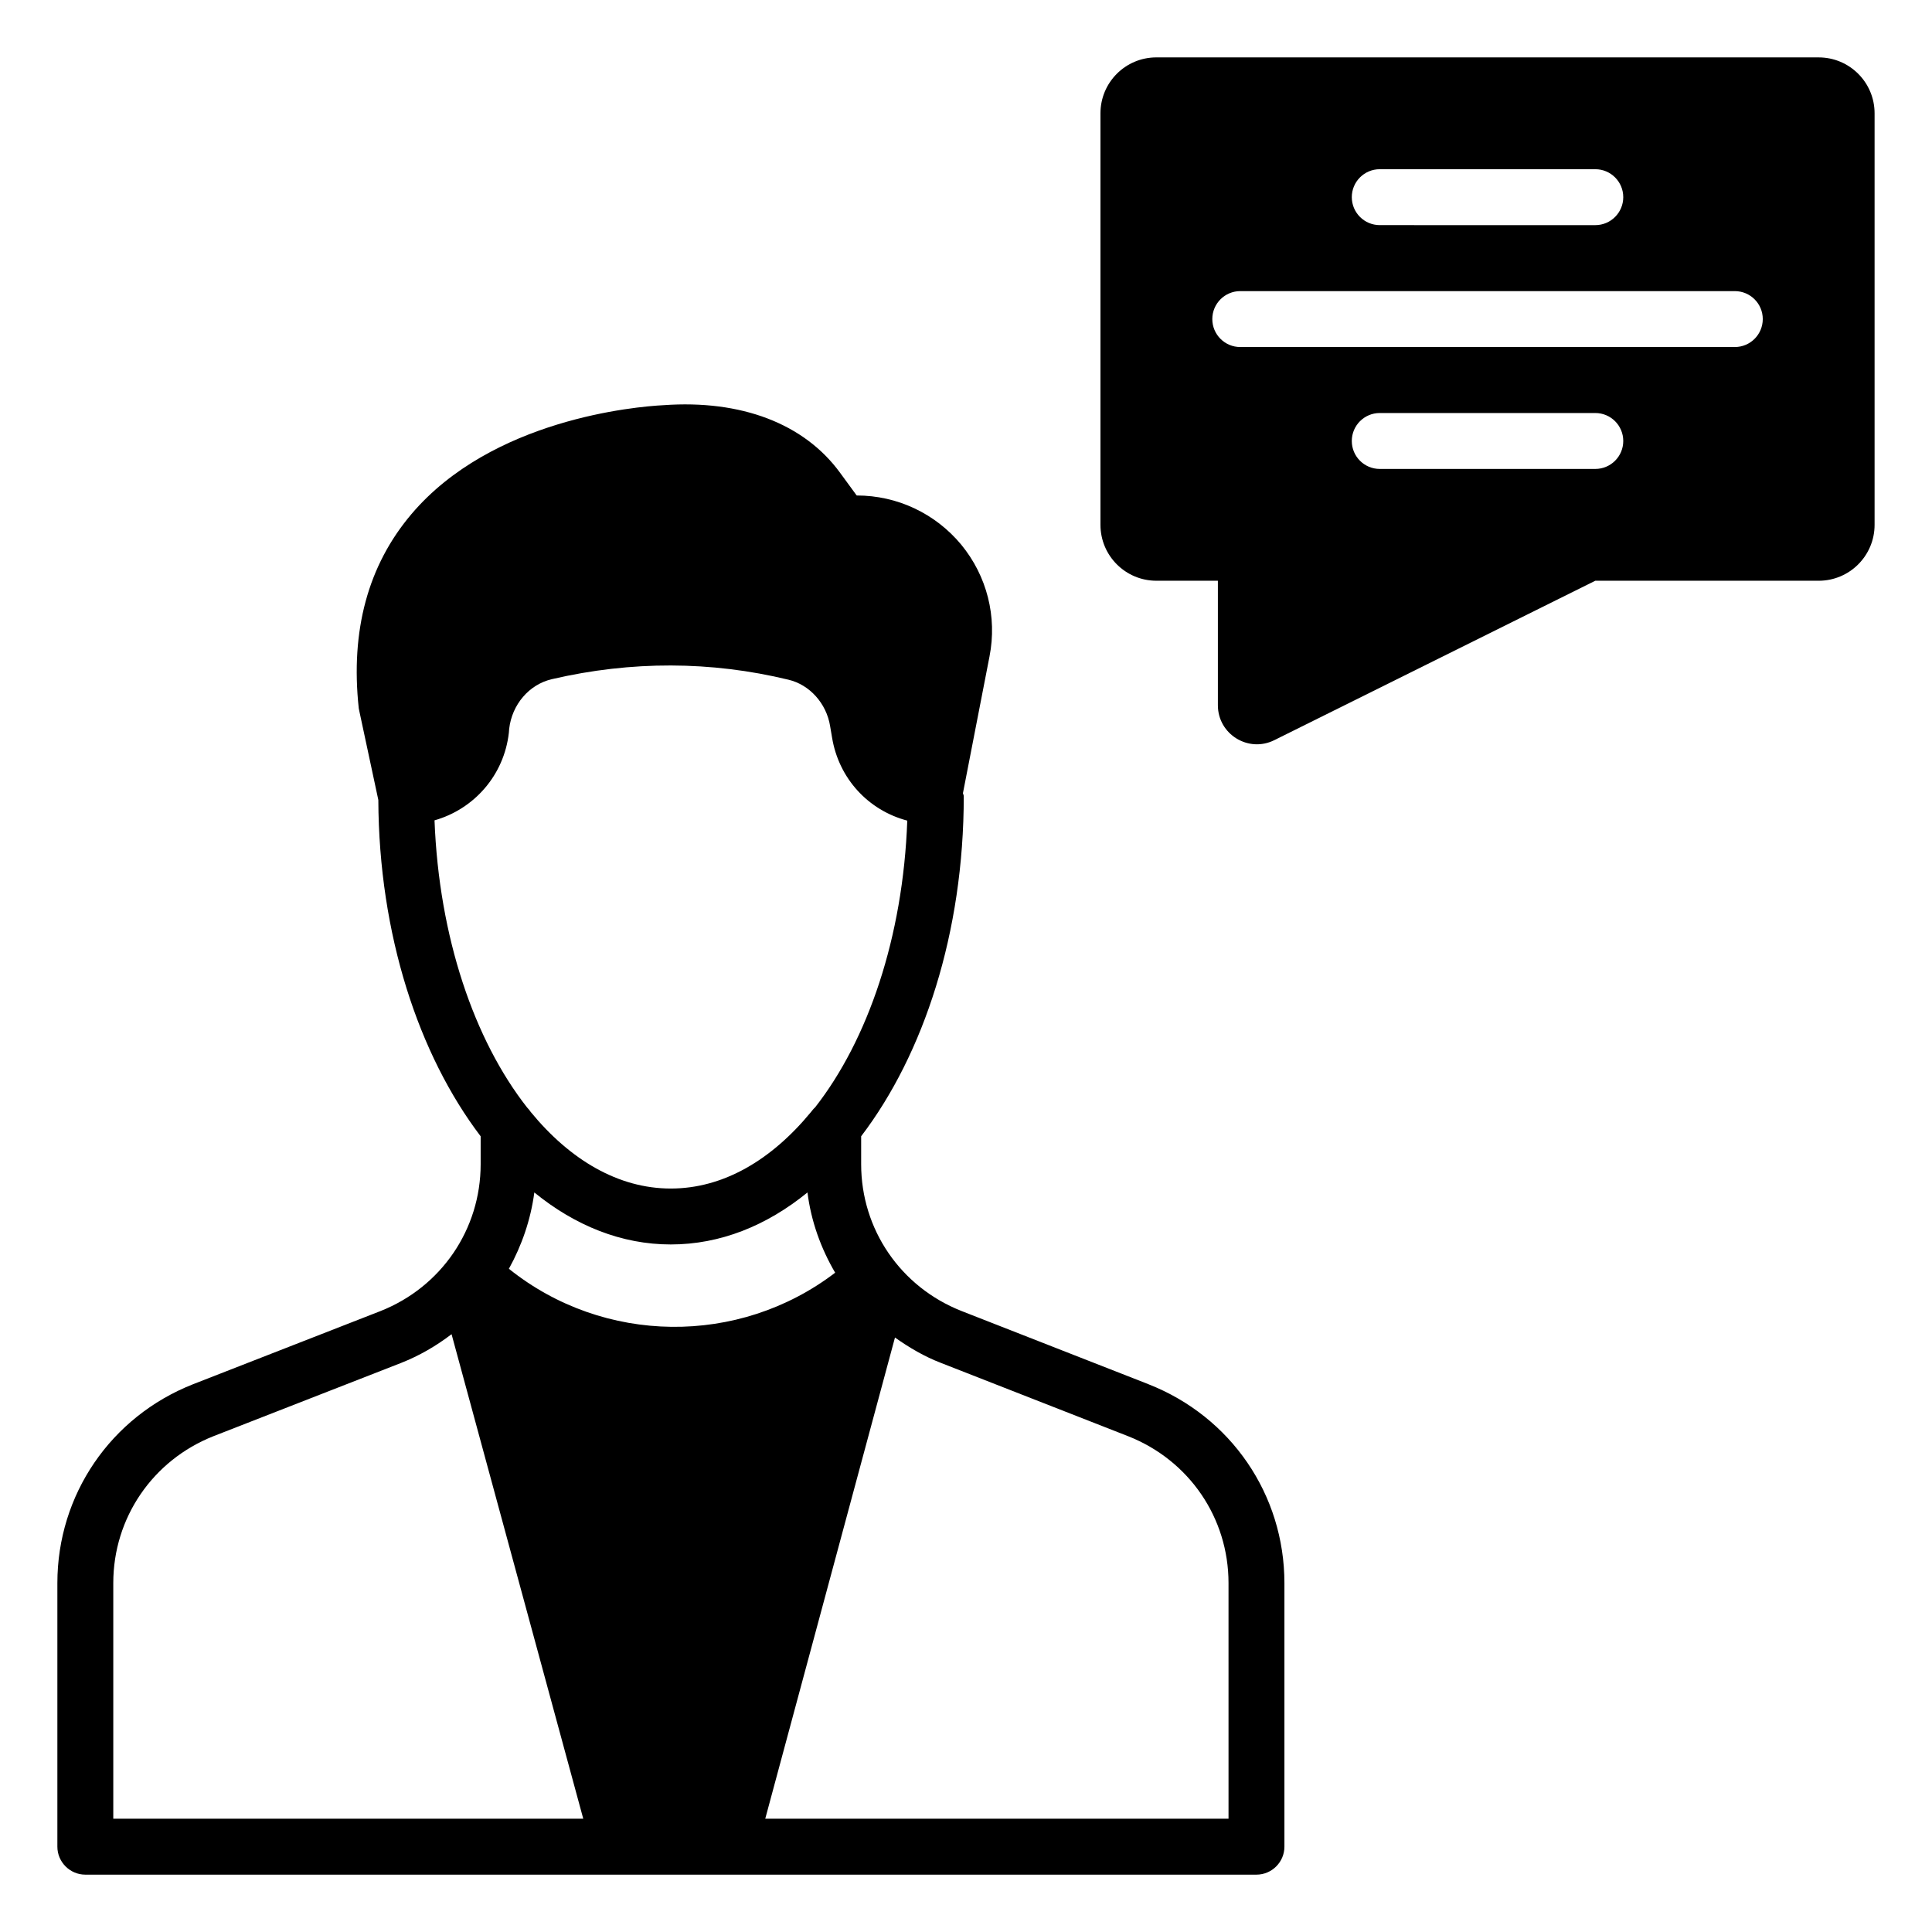
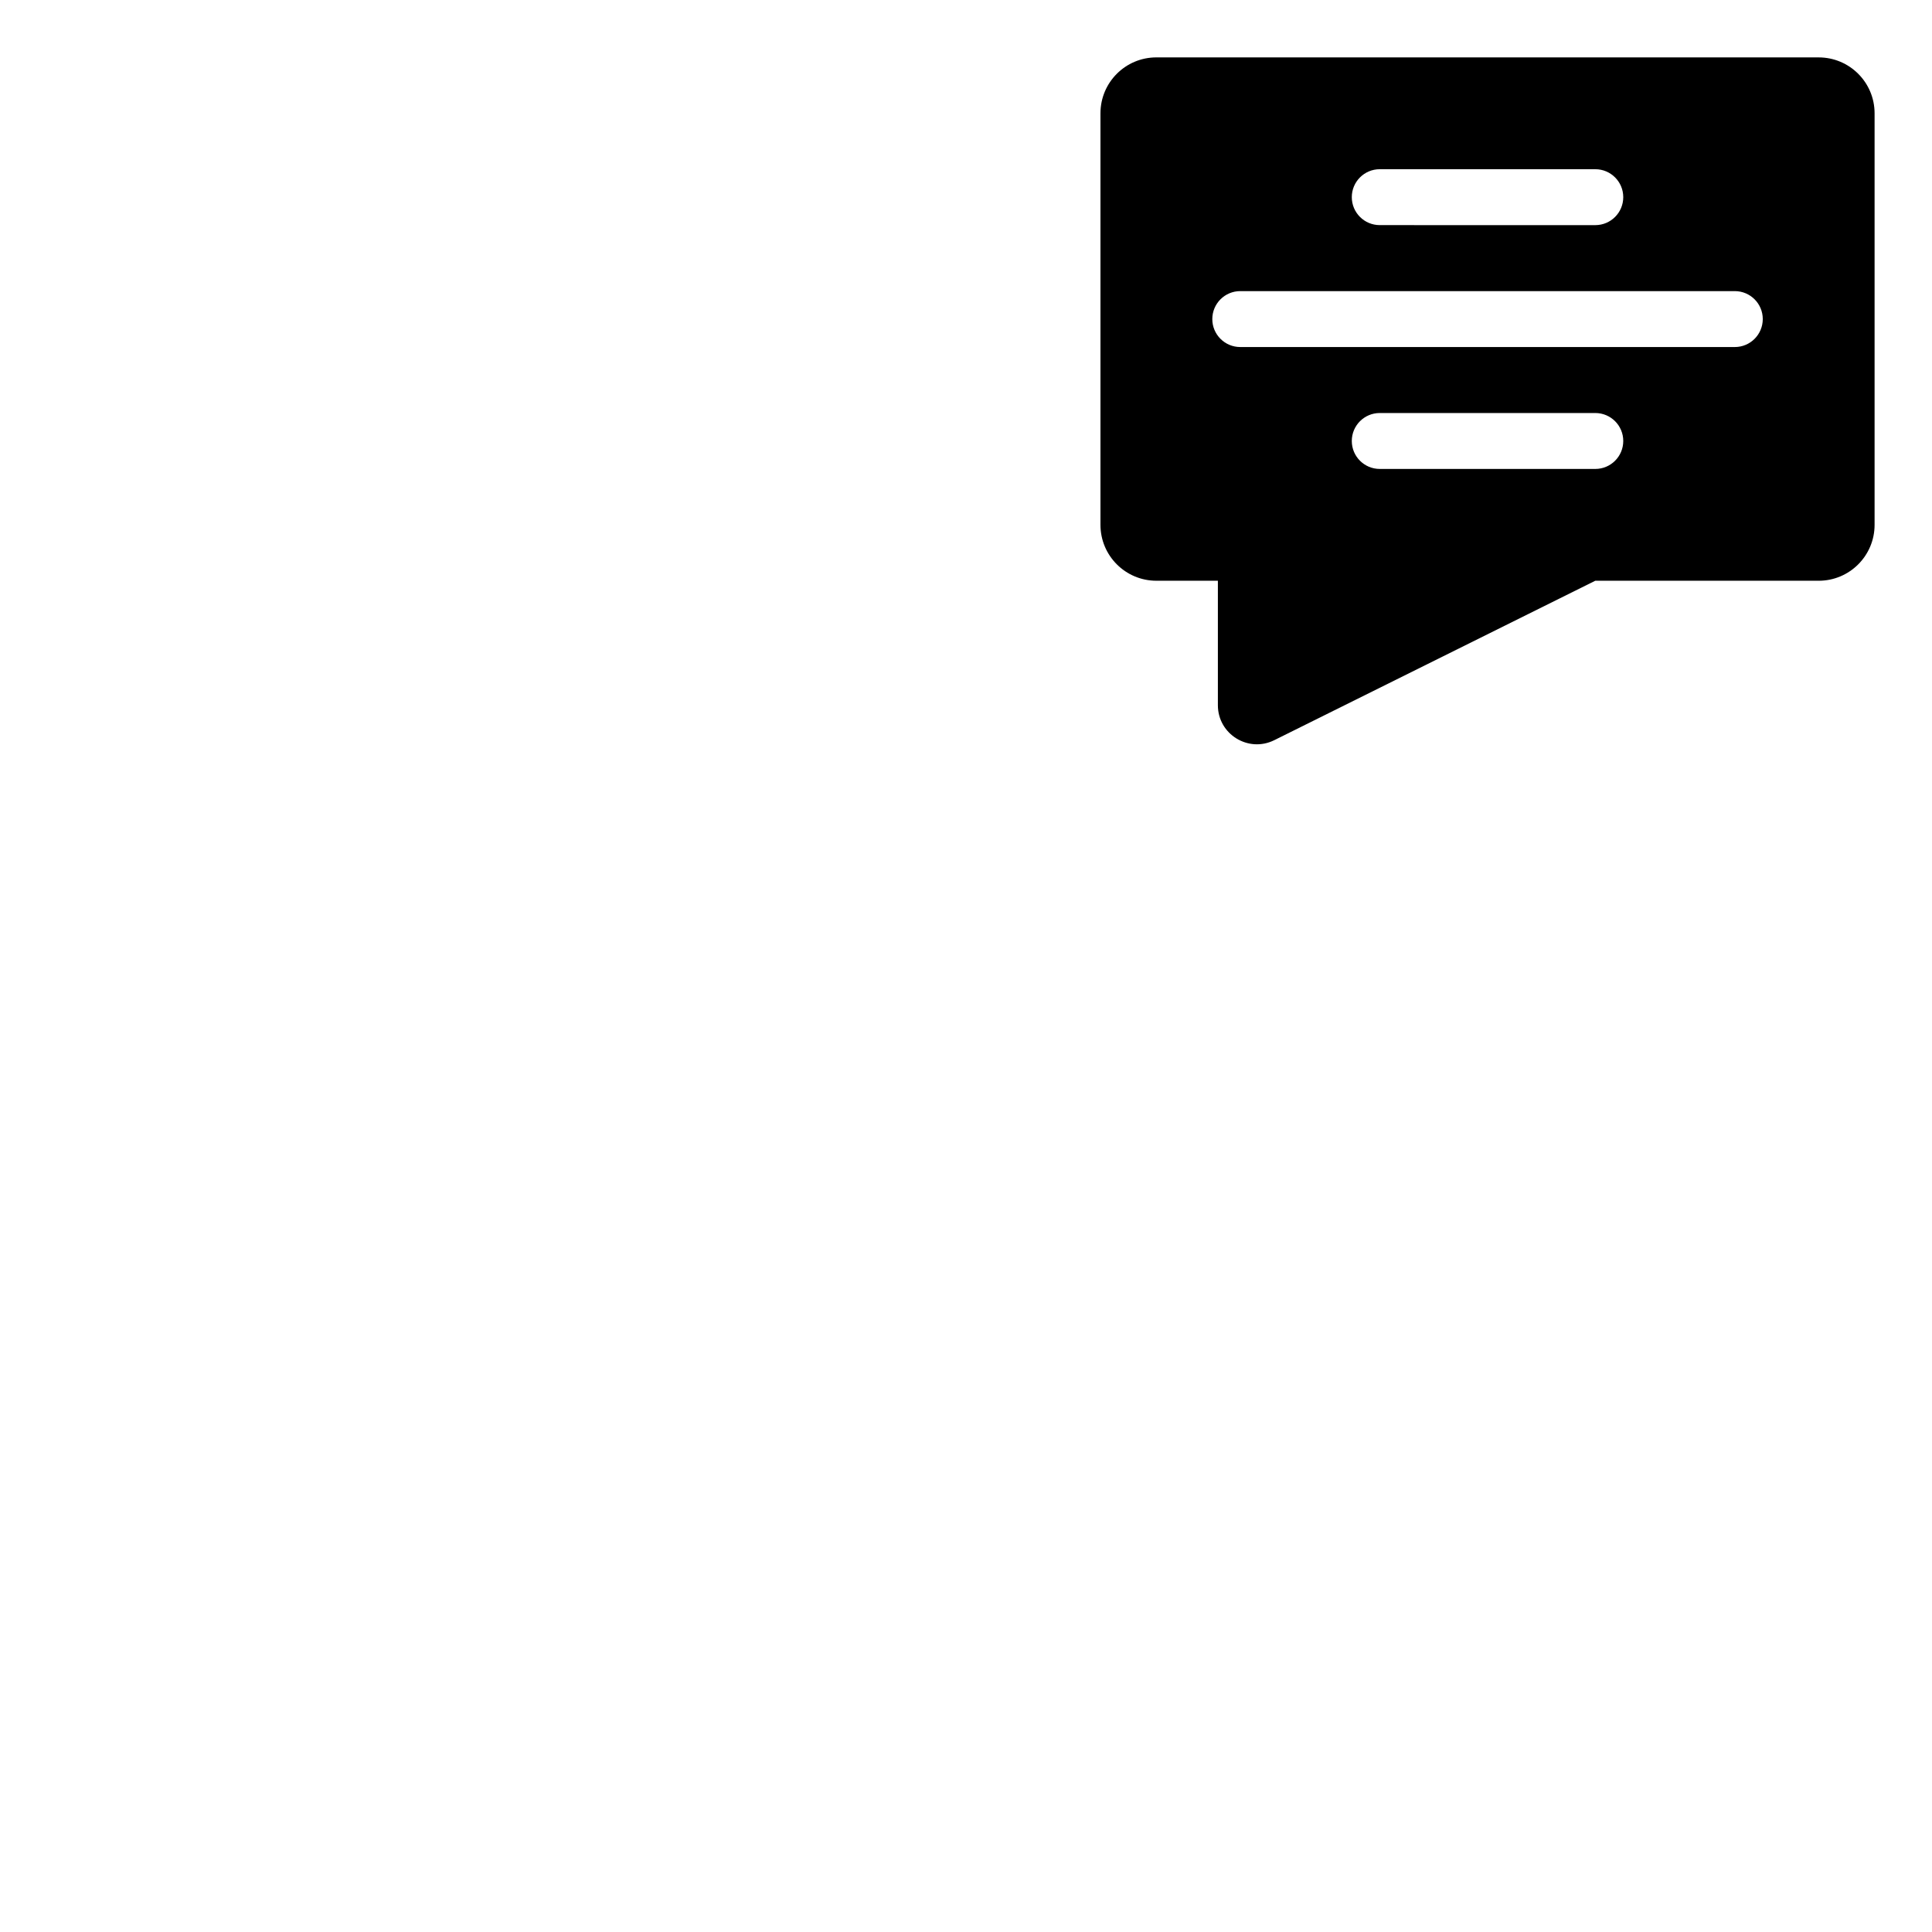
<svg xmlns="http://www.w3.org/2000/svg" fill="#000000" width="800px" height="800px" version="1.1" viewBox="144 144 512 512">
  <g>
-     <path d="m448.38 510.84-49.566-19.41c-16.152-6.371-26.598-21.633-26.598-38.898v-7.41c16.598-21.781 27.191-54.012 27.191-90.094 0-0.297-0.148-0.52-0.219-0.816l7.039-36.23c2.074-10.52-0.668-21.336-7.484-29.637-6.891-8.297-16.969-13.039-27.711-13.039l-4.445-6.074c-9.484-12.965-26.152-19.336-46.75-17.855-7.41 0.371-45.492 3.703-66.828 28.895-11.484 13.562-16.156 30.824-13.934 51.422 0.074 0.223 0.074 0.52 0.148 0.742l5.039 23.559c0.148 35.637 10.668 67.496 27.117 89.133v7.41c0 17.262-10.449 32.527-26.523 38.898l-49.715 19.406c-21.781 8.594-35.934 29.266-35.934 52.68v69.867c0 4.074 3.336 7.41 7.41 7.41h310.36c4.074 0 7.41-3.332 7.41-7.41v-69.867c-0.004-23.414-14.156-44.086-36.012-52.68zm-189.23-149.44c10.449-2.965 18.449-11.93 19.711-23.266l0.074-0.965c0.738-6.445 5.262-11.781 11.336-13.188 21.043-4.891 42.16-4.816 62.68 0.148 5.633 1.332 10.074 6.297 11.039 12.301l0.516 3.039c1.781 10.816 9.559 19.262 19.93 22.004-1.109 30.895-10.445 58.16-24.445 76.016-0.445 0.371-0.742 0.816-1.113 1.258-10.449 12.668-23.191 20.227-37.121 20.227-13.855 0-26.672-7.559-37.117-20.301-0.297-0.445-0.594-0.816-0.965-1.188-14-17.852-23.336-45.117-24.523-76.086zm-85.129 264.57v-62.457c0-17.262 10.449-32.523 26.523-38.898l49.715-19.41c4.891-1.926 9.336-4.519 13.41-7.633l34.898 128.4zm104.84-145.73c3.406-6.148 5.777-12.965 6.742-20.227 10.816 8.816 23.117 13.781 36.156 13.781 13.113 0 25.414-4.965 36.23-13.781 0.961 7.633 3.555 14.816 7.336 21.266-25.488 19.484-61.348 19.113-86.465-1.039zm190.71 145.73h-122.77l34.375-127.51c3.781 2.668 7.781 5.039 12.227 6.742l49.566 19.41c16.152 6.371 26.598 21.633 26.598 38.898z" />
    <path d="m625.97 159.21h-175.52c-8.184 0-14.816 6.633-14.816 14.816v109.06c0 8.184 6.637 14.816 14.816 14.816h16.301v32.988c0 7.68 8.07 12.68 14.945 9.266l85.074-42.254 59.199 0.004c8.184 0 14.816-6.633 14.816-14.816v-109.06c0-8.184-6.633-14.816-14.816-14.816zm-116.32 29.633h57.121c4.09 0 7.41 3.312 7.41 7.41 0 4.094-3.316 7.41-7.41 7.41l-57.121-0.004c-4.09 0-7.41-3.312-7.41-7.41 0.004-4.094 3.32-7.406 7.41-7.406zm57.125 79.43h-57.125c-4.09 0-7.41-3.312-7.41-7.41 0-4.094 3.316-7.41 7.41-7.41h57.121c4.09 0 7.41 3.312 7.41 7.41s-3.316 7.41-7.406 7.41zm36.969-32.305h-131.06c-4.09 0-7.41-3.312-7.41-7.41 0-4.094 3.316-7.41 7.41-7.41h131.06c4.09 0 7.41 3.312 7.41 7.41-0.004 4.094-3.32 7.41-7.41 7.41z" />
  </g>
</svg>